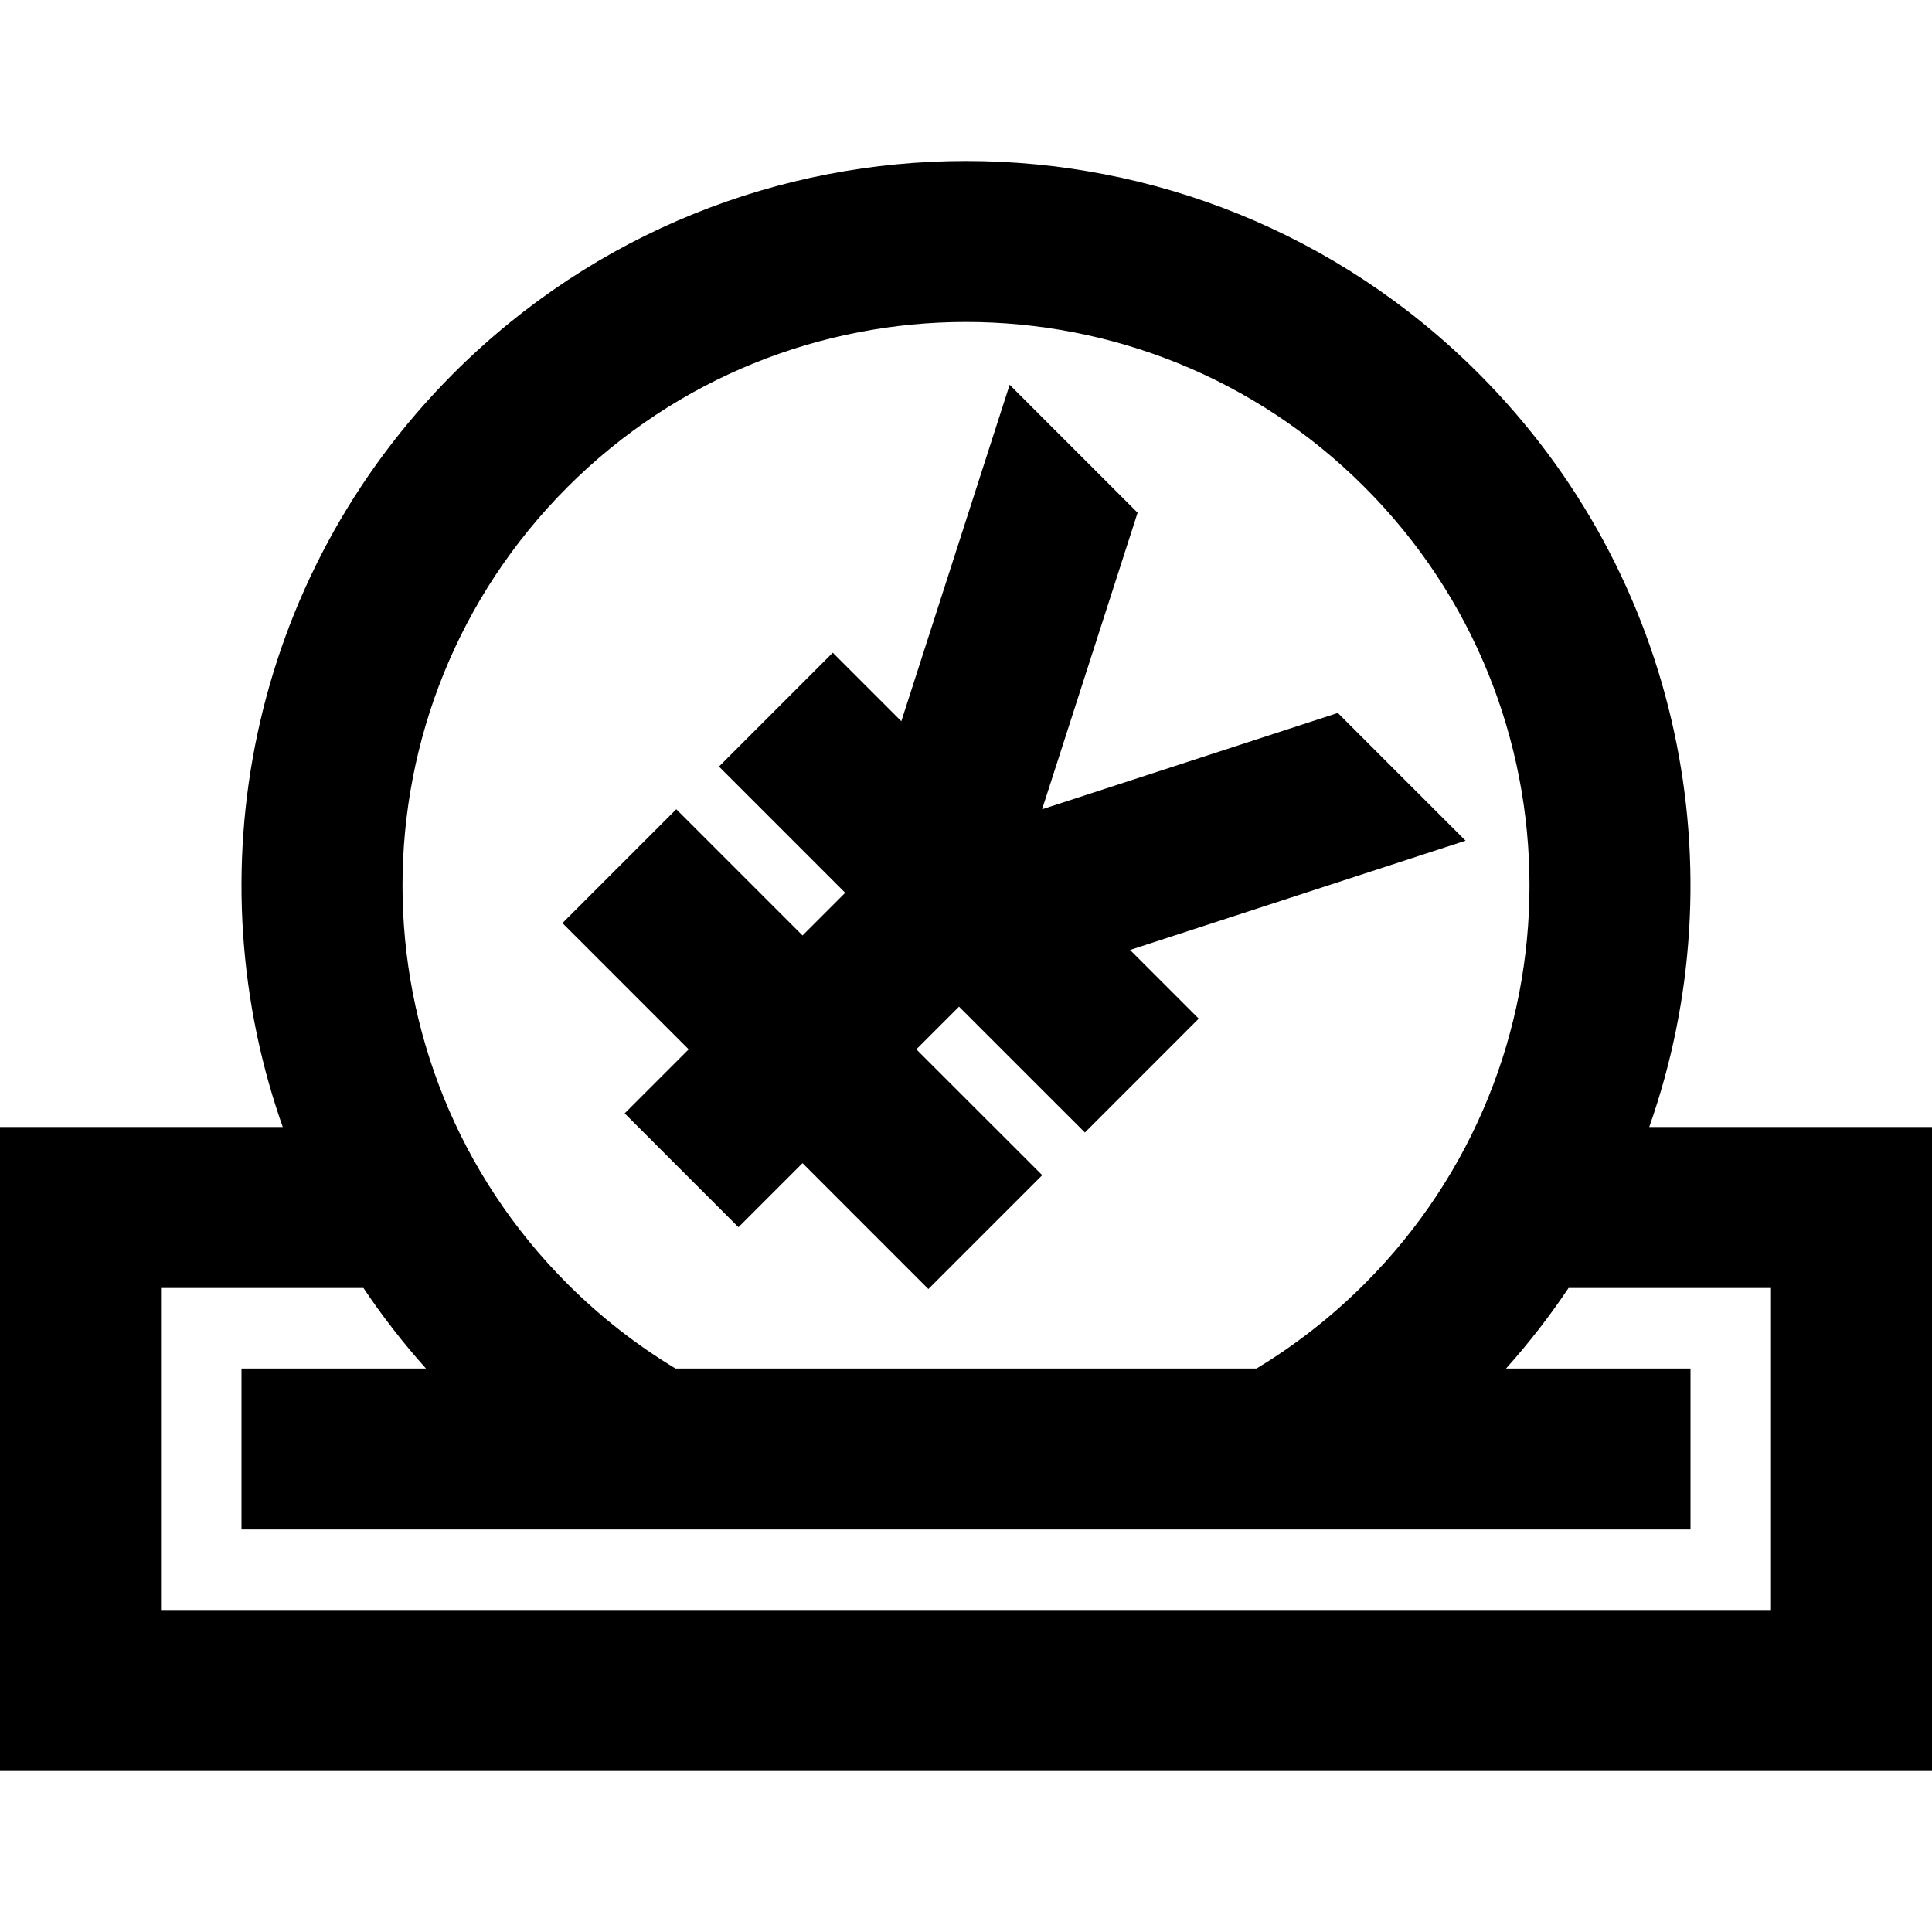
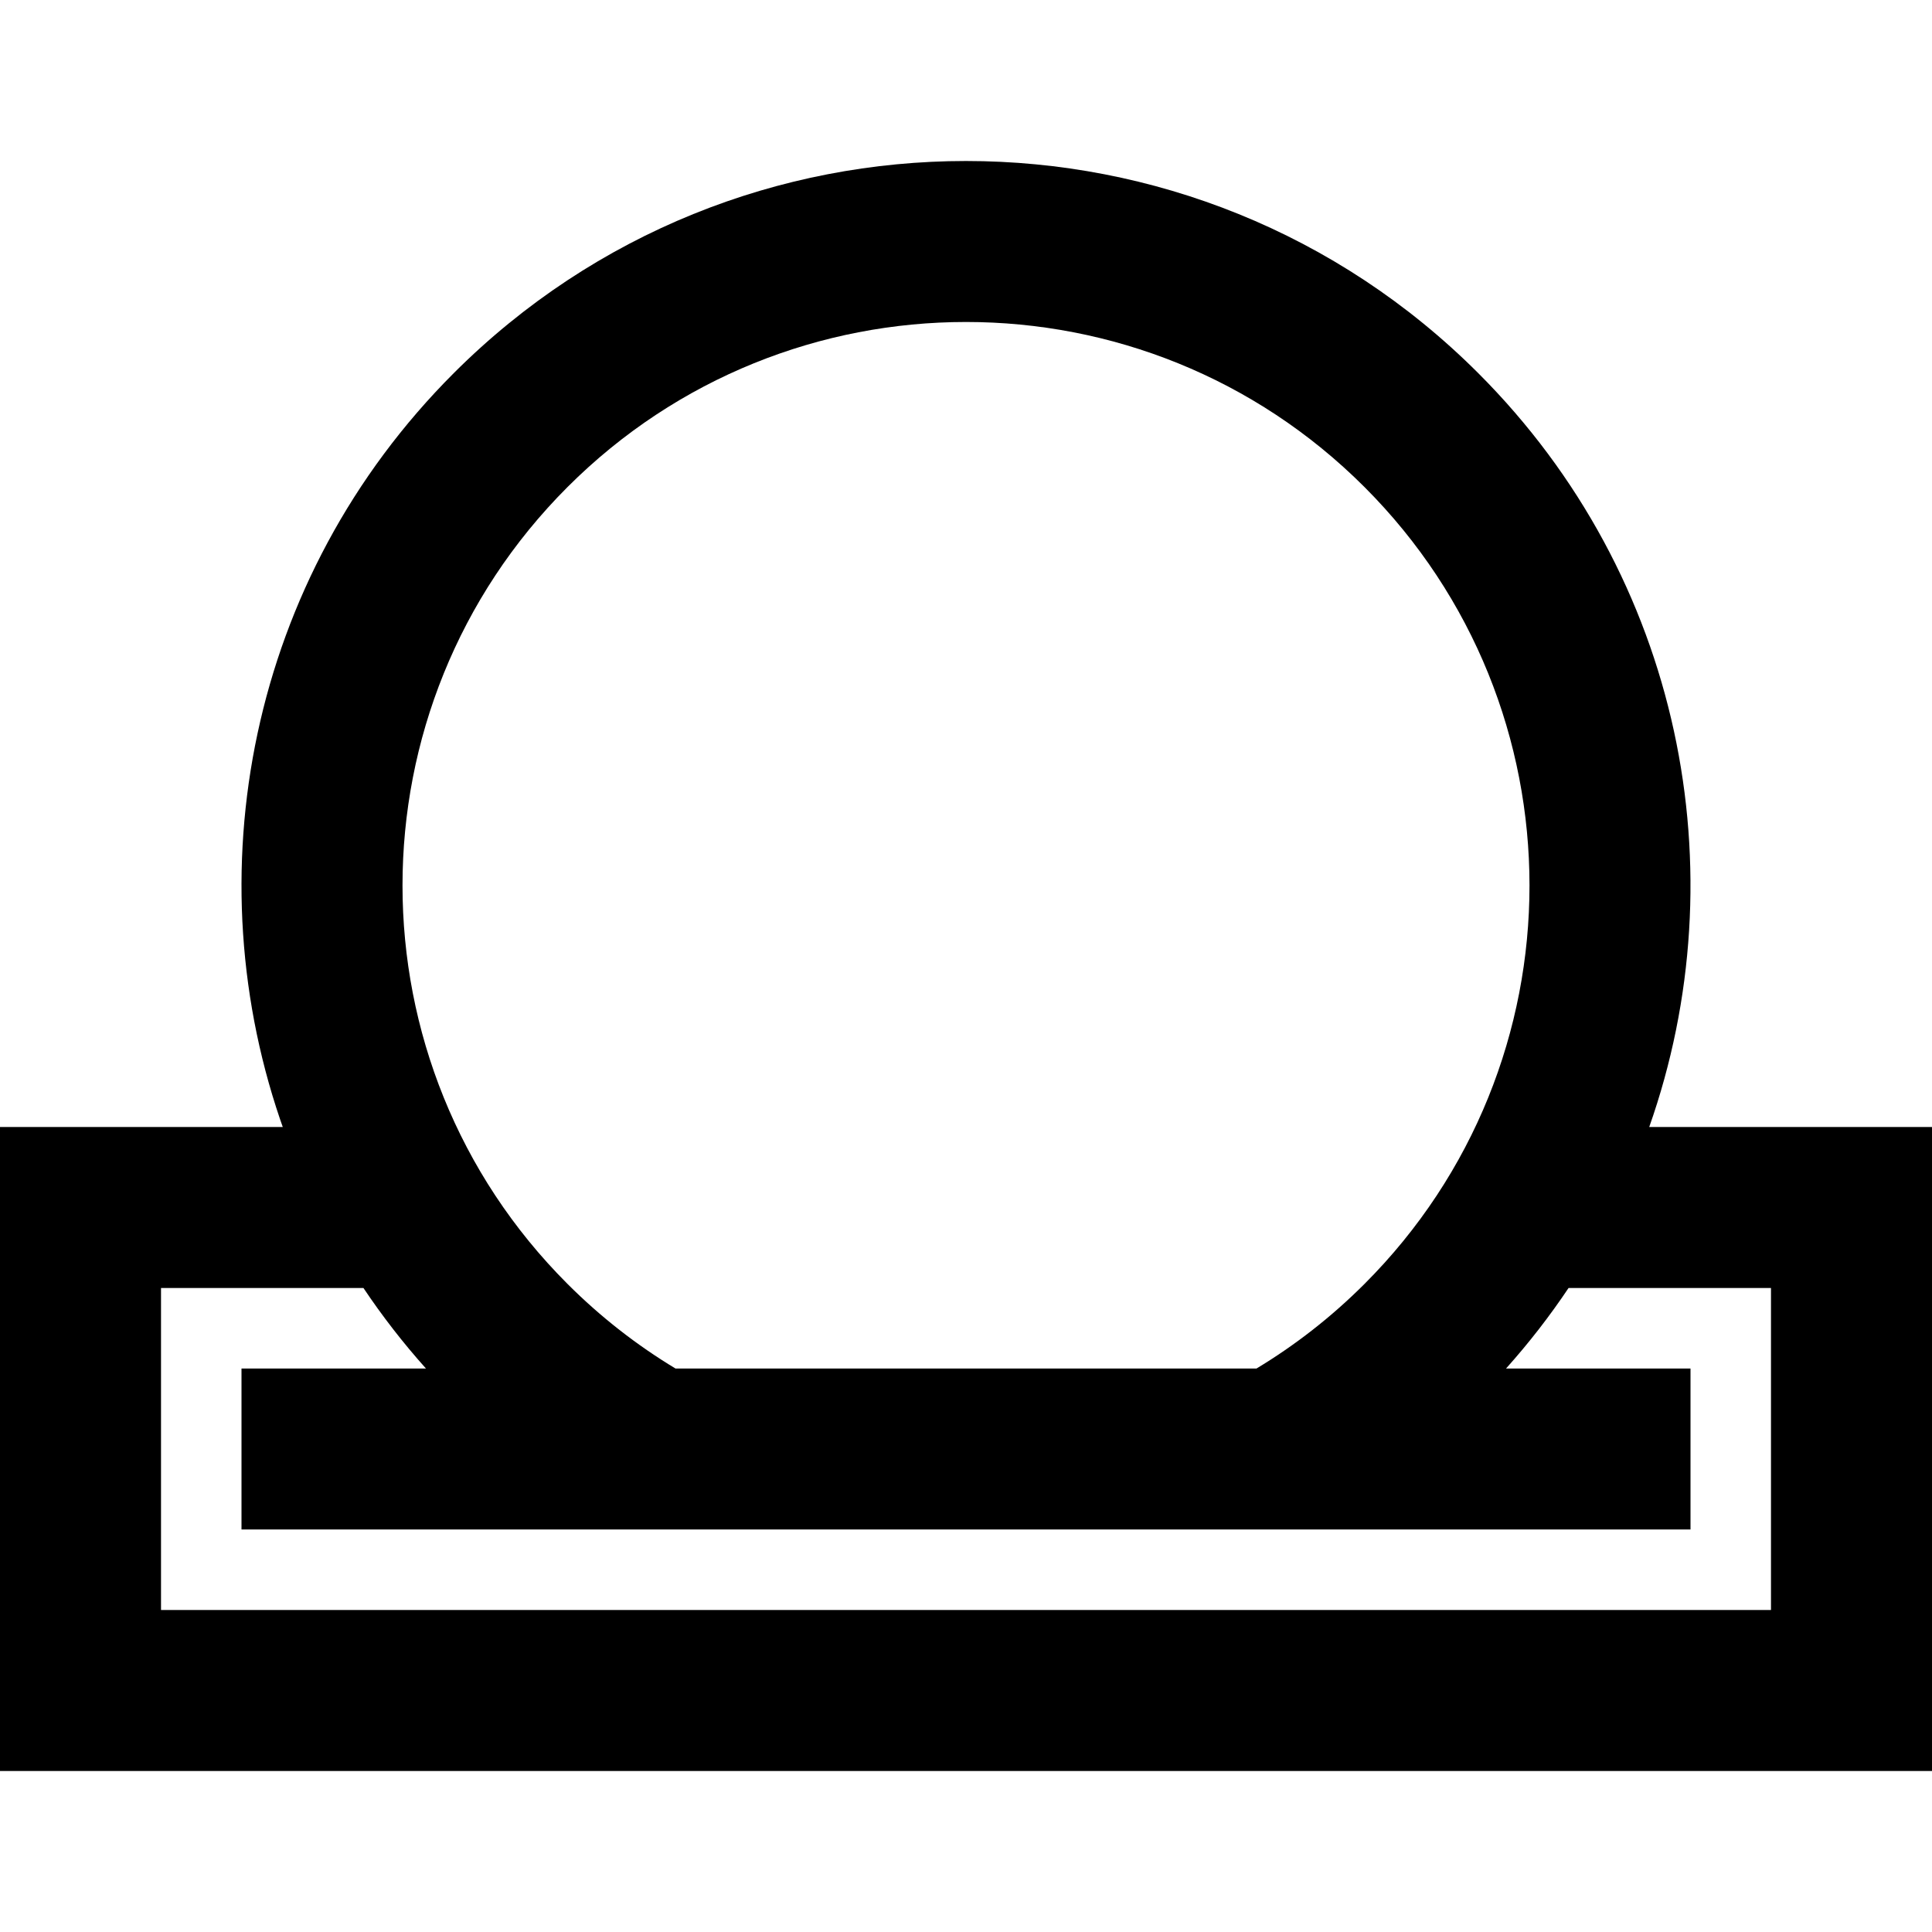
<svg xmlns="http://www.w3.org/2000/svg" width="44" height="44" viewBox="0 0 44 44" fill="none">
-   <path d="M20.527 16.426L22.994 8.763L25.908 11.677L23.733 18.431L30.468 16.237L33.377 19.146L25.736 21.635L27.3 23.199L24.708 25.792L21.841 22.926L20.869 23.898L23.736 26.764L21.143 29.357L18.277 26.49L16.818 27.949L14.226 25.356L15.684 23.898L12.809 21.023L15.402 18.43L18.277 21.305L19.249 20.333L16.374 17.458L18.966 14.865L20.527 16.426Z" fill="black" />
  <path fill-rule="evenodd" clip-rule="evenodd" d="M37.56 25.667C39.607 19.863 38.31 13.142 33.667 8.499C27.224 2.056 16.776 2.056 10.333 8.499C5.663 13.169 4.378 19.94 6.475 25.767C6.463 25.734 6.451 25.7 6.44 25.667H0V40.333H44V25.667H37.56ZM31.075 29.241C30.319 29.997 29.492 30.639 28.616 31.167H15.384C14.508 30.639 13.681 29.997 12.925 29.241C7.914 24.23 7.914 16.104 12.925 11.092C17.937 6.08 26.063 6.08 31.075 11.092C36.086 16.104 36.086 24.23 31.075 29.241ZM9.701 31.167C9.177 30.582 8.703 29.969 8.277 29.333L3.667 29.333V36.667H40.333V29.333H35.723C35.297 29.969 34.823 30.582 34.299 31.167L38.5 31.167V34.833H5.5V31.167L9.701 31.167Z" fill="black" />
</svg>